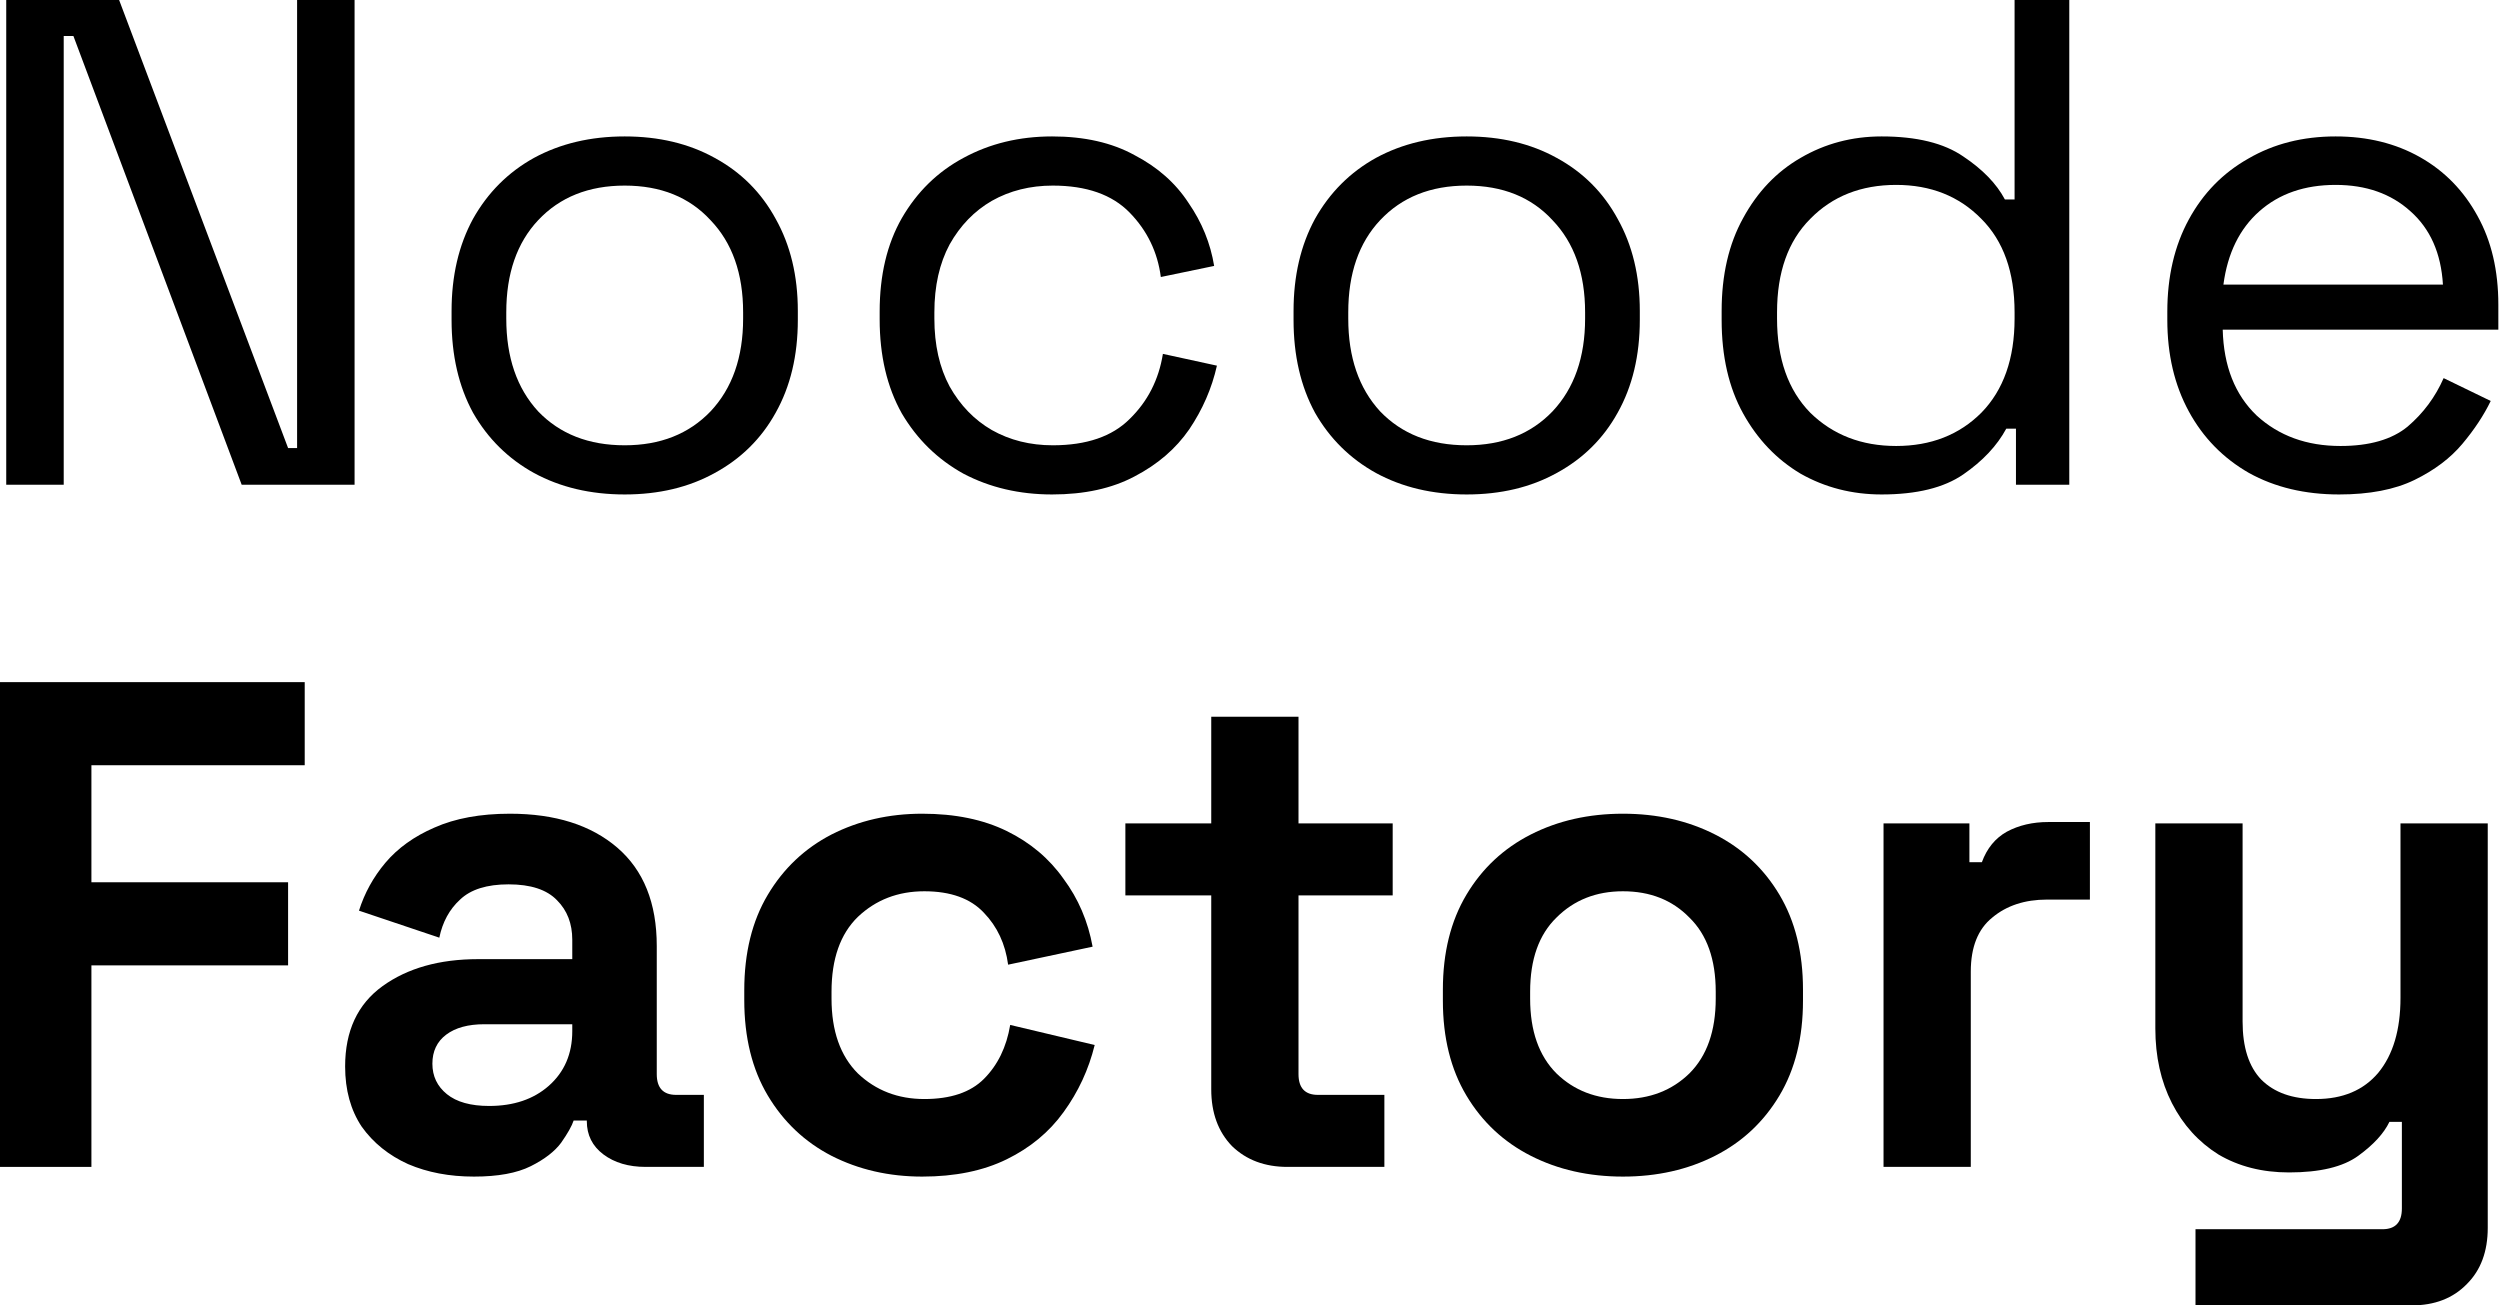
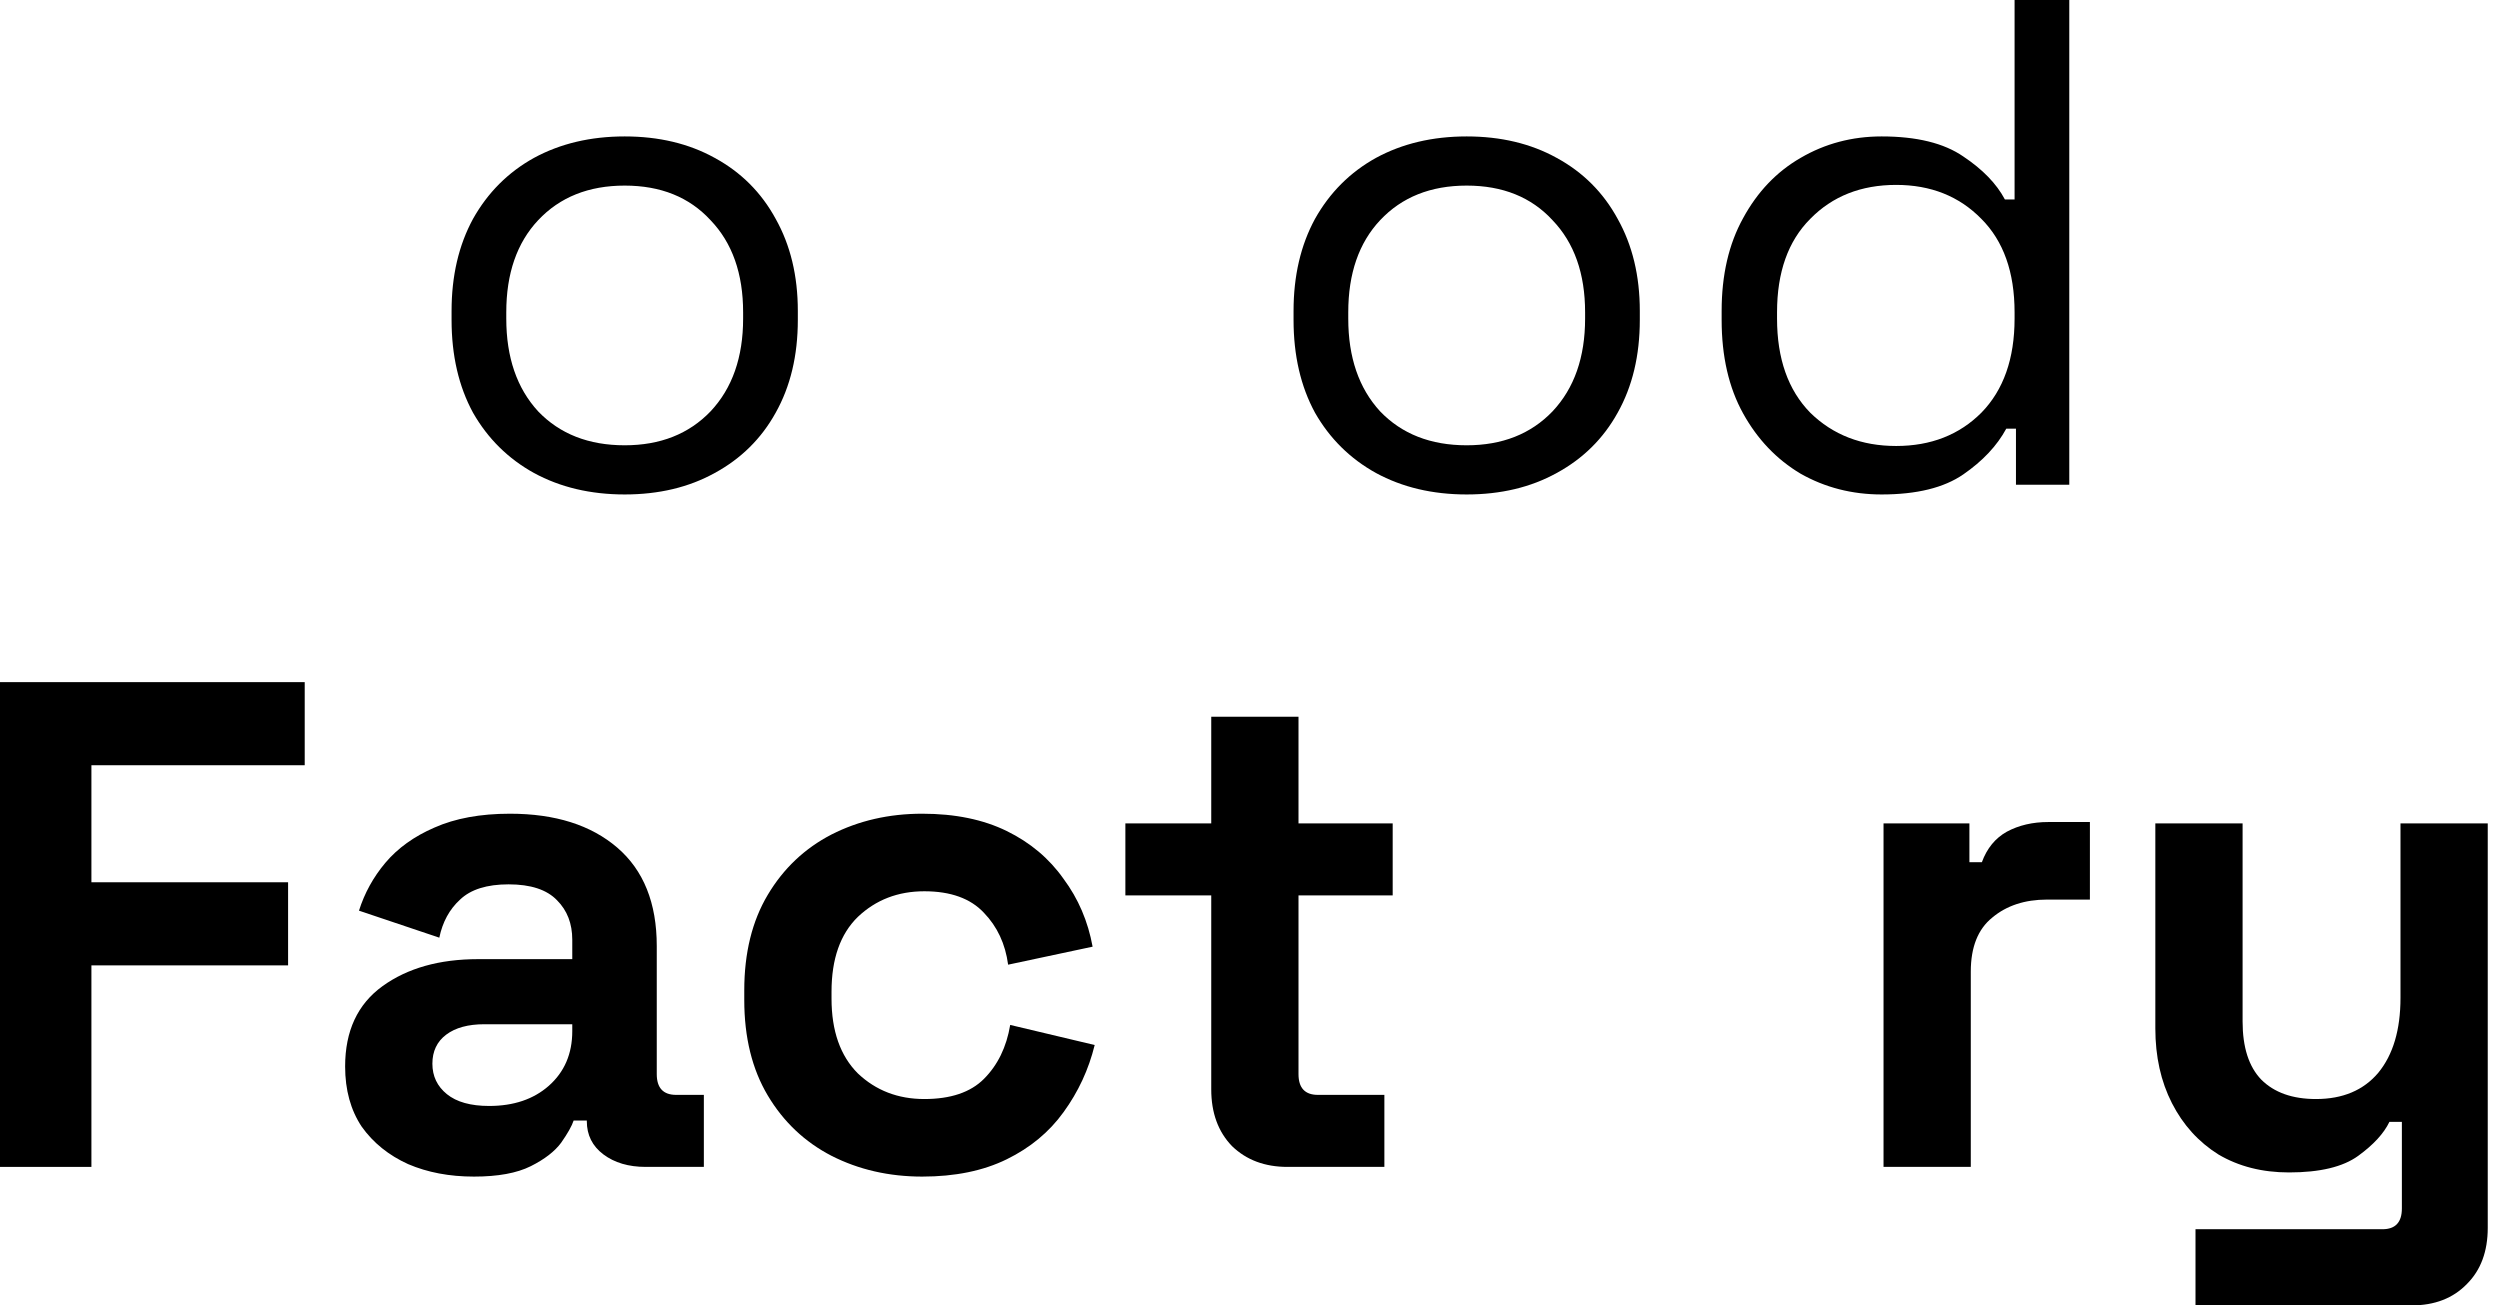
<svg xmlns="http://www.w3.org/2000/svg" width="722" height="377" viewBox="0 0 722 377" fill="none">
-   <path d="M1.801 140V0H34.401L83.201 129.4H85.801V0H102.401V140H69.801L21.201 10.4H18.401V140H1.801Z" fill="black" />
  <path d="M180.413 142.8C170.547 142.8 161.813 140.733 154.213 136.6C146.747 132.467 140.88 126.667 136.613 119.2C132.48 111.6 130.413 102.667 130.413 92.4V89.8C130.413 79.667 132.48 70.8 136.613 63.2C140.88 55.6 146.747 49.733 154.213 45.6C161.813 41.467 170.547 39.4 180.413 39.4C190.28 39.4 198.947 41.467 206.413 45.6C214.013 49.733 219.88 55.6 224.013 63.2C228.28 70.8 230.413 79.667 230.413 89.8V92.4C230.413 102.667 228.28 111.6 224.013 119.2C219.88 126.667 214.013 132.467 206.413 136.6C198.947 140.733 190.28 142.8 180.413 142.8ZM180.413 128.6C190.68 128.6 198.947 125.333 205.213 118.8C211.48 112.133 214.613 103.2 214.613 92V90.2C214.613 79 211.48 70.133 205.213 63.6C199.08 56.933 190.813 53.6 180.413 53.6C170.013 53.6 161.68 56.933 155.413 63.6C149.28 70.133 146.213 79 146.213 90.2V92C146.213 103.2 149.28 112.133 155.413 118.8C161.68 125.333 170.013 128.6 180.413 128.6Z" fill="black" />
-   <path d="M303.846 142.8C294.379 142.8 285.846 140.8 278.246 136.8C270.779 132.667 264.846 126.867 260.446 119.4C256.179 111.8 254.046 102.733 254.046 92.2V90C254.046 79.467 256.179 70.467 260.446 63C264.846 55.4 270.779 49.6 278.246 45.6C285.846 41.467 294.379 39.4 303.846 39.4C313.179 39.4 321.113 41.2 327.646 44.8C334.313 48.267 339.513 52.867 343.246 58.6C347.113 64.2 349.579 70.267 350.646 76.8L335.246 80C334.313 72.8 331.313 66.6 326.246 61.4C321.179 56.2 313.779 53.6 304.046 53.6C297.513 53.6 291.646 55.067 286.446 58C281.379 60.933 277.313 65.133 274.246 70.6C271.313 76.067 269.846 82.6 269.846 90.2V92C269.846 99.6 271.313 106.133 274.246 111.6C277.313 117.067 281.379 121.267 286.446 124.2C291.646 127.133 297.513 128.6 304.046 128.6C313.779 128.6 321.179 126.067 326.246 121C331.446 115.933 334.646 109.667 335.846 102.2L351.446 105.6C349.979 112.133 347.313 118.267 343.446 124C339.579 129.6 334.313 134.133 327.646 137.6C321.113 141.067 313.179 142.8 303.846 142.8Z" fill="black" />
  <path d="M423.577 142.8C413.711 142.8 404.977 140.733 397.377 136.6C389.911 132.467 384.044 126.667 379.777 119.2C375.644 111.6 373.577 102.667 373.577 92.4V89.8C373.577 79.667 375.644 70.8 379.777 63.2C384.044 55.6 389.911 49.733 397.377 45.6C404.977 41.467 413.711 39.4 423.577 39.4C433.444 39.4 442.111 41.467 449.577 45.6C457.177 49.733 463.044 55.6 467.177 63.2C471.444 70.8 473.577 79.667 473.577 89.8V92.4C473.577 102.667 471.444 111.6 467.177 119.2C463.044 126.667 457.177 132.467 449.577 136.6C442.111 140.733 433.444 142.8 423.577 142.8ZM423.577 128.6C433.844 128.6 442.111 125.333 448.377 118.8C454.644 112.133 457.777 103.2 457.777 92V90.2C457.777 79 454.644 70.133 448.377 63.6C442.244 56.933 433.977 53.6 423.577 53.6C413.177 53.6 404.844 56.933 398.577 63.6C392.444 70.133 389.377 79 389.377 90.2V92C389.377 103.2 392.444 112.133 398.577 118.8C404.844 125.333 413.177 128.6 423.577 128.6Z" fill="black" />
  <path d="M543.41 142.8C534.877 142.8 527.077 140.8 520.01 136.8C513.077 132.667 507.543 126.867 503.41 119.4C499.277 111.933 497.21 102.933 497.21 92.4V89.8C497.21 79.4 499.277 70.467 503.41 63C507.543 55.4 513.077 49.6 520.01 45.6C527.077 41.467 534.877 39.4 543.41 39.4C553.543 39.4 561.41 41.333 567.01 45.2C572.61 48.933 576.61 53.067 579.01 57.6H581.81V0H597.61V140H582.21V123.8H579.41C576.743 128.733 572.61 133.133 567.01 137C561.41 140.867 553.543 142.8 543.41 142.8ZM547.61 128.8C557.61 128.8 565.81 125.6 572.21 119.2C578.61 112.667 581.81 103.6 581.81 92V90.2C581.81 78.6 578.61 69.6 572.21 63.2C565.81 56.667 557.61 53.4 547.61 53.4C537.477 53.4 529.21 56.667 522.81 63.2C516.41 69.6 513.21 78.6 513.21 90.2V92C513.21 103.6 516.41 112.667 522.81 119.2C529.344 125.6 537.61 128.8 547.61 128.8Z" fill="black" />
-   <path d="M675.521 142.8C665.654 142.8 656.988 140.733 649.521 136.6C642.054 132.333 636.254 126.4 632.121 118.8C627.988 111.2 625.921 102.4 625.921 92.4V90C625.921 79.867 627.988 71 632.121 63.4C636.254 55.8 641.988 49.933 649.321 45.8C656.654 41.533 665.054 39.4 674.521 39.4C683.721 39.4 691.854 41.4 698.921 45.4C705.988 49.4 711.521 55.067 715.521 62.4C719.521 69.6 721.521 78.133 721.521 88V95.2H641.921C642.188 105.733 645.454 114 651.721 120C658.121 125.867 666.188 128.8 675.921 128.8C684.321 128.8 690.788 126.933 695.321 123.2C699.854 119.333 703.321 114.667 705.721 109.2L719.321 115.8C717.321 119.933 714.588 124.067 711.121 128.2C707.654 132.333 703.054 135.8 697.321 138.6C691.588 141.4 684.321 142.8 675.521 142.8ZM642.121 82.2H705.521C704.988 73.133 701.854 66.067 696.121 61C690.521 55.933 683.321 53.4 674.521 53.4C665.588 53.4 658.254 55.933 652.521 61C646.788 66.067 643.321 73.133 642.121 82.2Z" fill="black" />
  <path d="M0 337V197H88V221H26.4V254.8H83.2V278.8H26.4V337H0Z" fill="black" />
  <path d="M136.873 339.8C129.807 339.8 123.473 338.6 117.873 336.2C112.273 333.667 107.807 330.067 104.473 325.4C101.273 320.6 99.673 314.8 99.673 308C99.673 297.733 103.273 290 110.473 284.8C117.673 279.6 126.873 277 138.073 277H165.273V271.4C165.273 266.733 163.807 262.933 160.873 260C157.94 256.933 153.273 255.4 146.873 255.4C140.607 255.4 135.94 256.867 132.873 259.8C129.807 262.6 127.807 266.267 126.873 270.8L103.673 263C105.273 257.933 107.807 253.333 111.273 249.2C114.873 244.933 119.607 241.533 125.473 239C131.473 236.333 138.74 235 147.273 235C160.34 235 170.673 238.267 178.273 244.8C185.873 251.333 189.673 260.8 189.673 273.2V310.2C189.673 314.2 191.54 316.2 195.273 316.2H203.273V337H186.473C181.54 337 177.473 335.8 174.273 333.4C171.073 331 169.473 327.8 169.473 323.8V323.6H165.673C165.14 325.2 163.94 327.333 162.073 330C160.207 332.533 157.273 334.8 153.273 336.8C149.273 338.8 143.807 339.8 136.873 339.8ZM141.273 319.4C148.34 319.4 154.073 317.467 158.473 313.6C163.007 309.6 165.273 304.333 165.273 297.8V295.8H139.873C135.207 295.8 131.54 296.8 128.873 298.8C126.207 300.8 124.873 303.6 124.873 307.2C124.873 310.8 126.273 313.733 129.073 316C131.873 318.267 135.94 319.4 141.273 319.4Z" fill="black" />
  <path d="M266.345 339.8C256.745 339.8 248.012 337.8 240.145 333.8C232.412 329.8 226.279 324 221.745 316.4C217.212 308.8 214.945 299.6 214.945 288.8V286C214.945 275.2 217.212 266 221.745 258.4C226.279 250.8 232.412 245 240.145 241C248.012 237 256.745 235 266.345 235C275.812 235 283.945 236.667 290.745 240C297.545 243.333 303.012 247.933 307.145 253.8C311.412 259.533 314.212 266.067 315.545 273.4L291.145 278.6C290.345 272.6 288.012 267.6 284.145 263.6C280.279 259.467 274.545 257.4 266.945 257.4C259.345 257.4 252.945 259.867 247.745 264.8C242.679 269.733 240.145 276.933 240.145 286.4V288.4C240.145 297.733 242.679 304.933 247.745 310C252.945 314.933 259.345 317.4 266.945 317.4C274.545 317.4 280.279 315.467 284.145 311.6C288.145 307.6 290.679 302.4 291.745 296L316.145 301.8C314.412 308.867 311.412 315.333 307.145 321.2C303.012 326.933 297.545 331.467 290.745 334.8C283.945 338.133 275.812 339.8 266.345 339.8Z" fill="black" />
  <path d="M371.808 337C365.274 337 359.941 335 355.808 331C351.808 326.867 349.808 321.4 349.808 314.6V258.6H325.008V237.8H349.808V207H375.008V237.8H402.208V258.6H375.008V310.2C375.008 314.2 376.874 316.2 380.608 316.2H399.808V337H371.808Z" fill="black" />
-   <path d="M468.703 339.8C458.836 339.8 449.97 337.8 442.103 333.8C434.236 329.8 428.036 324 423.503 316.4C418.97 308.8 416.703 299.667 416.703 289V285.8C416.703 275.133 418.97 266 423.503 258.4C428.036 250.8 434.236 245 442.103 241C449.97 237 458.836 235 468.703 235C478.57 235 487.436 237 495.303 241C503.17 245 509.37 250.8 513.903 258.4C518.436 266 520.703 275.133 520.703 285.8V289C520.703 299.667 518.436 308.8 513.903 316.4C509.37 324 503.17 329.8 495.303 333.8C487.436 337.8 478.57 339.8 468.703 339.8ZM468.703 317.4C476.436 317.4 482.836 314.933 487.903 310C492.97 304.933 495.503 297.733 495.503 288.4V286.4C495.503 277.067 492.97 269.933 487.903 265C482.97 259.933 476.57 257.4 468.703 257.4C460.97 257.4 454.57 259.933 449.503 265C444.436 269.933 441.903 277.067 441.903 286.4V288.4C441.903 297.733 444.436 304.933 449.503 310C454.57 314.933 460.97 317.4 468.703 317.4Z" fill="black" />
  <path d="M543.964 337V237.8H568.764V249H572.364C573.831 245 576.231 242.067 579.564 240.2C583.031 238.333 587.031 237.4 591.564 237.4H603.564V259.8H591.164C584.764 259.8 579.497 261.533 575.364 265C571.231 268.333 569.164 273.533 569.164 280.6V337H543.964Z" fill="black" />
  <path d="M634.061 377V355H688.061C691.794 355 693.661 353 693.661 349V324H690.061C688.461 327.333 685.461 330.6 681.061 333.8C676.661 337 669.994 338.6 661.061 338.6C653.328 338.6 646.528 336.867 640.661 333.4C634.928 329.8 630.461 324.867 627.261 318.6C624.061 312.333 622.461 305.133 622.461 297V237.8H647.661V295C647.661 302.467 649.461 308.067 653.061 311.8C656.794 315.533 662.061 317.4 668.861 317.4C676.594 317.4 682.594 314.867 686.861 309.8C691.128 304.6 693.261 297.4 693.261 288.2V237.8H718.461V354.6C718.461 361.4 716.461 366.8 712.461 370.8C708.461 374.933 703.128 377 696.461 377H634.061Z" fill="black" />
</svg>